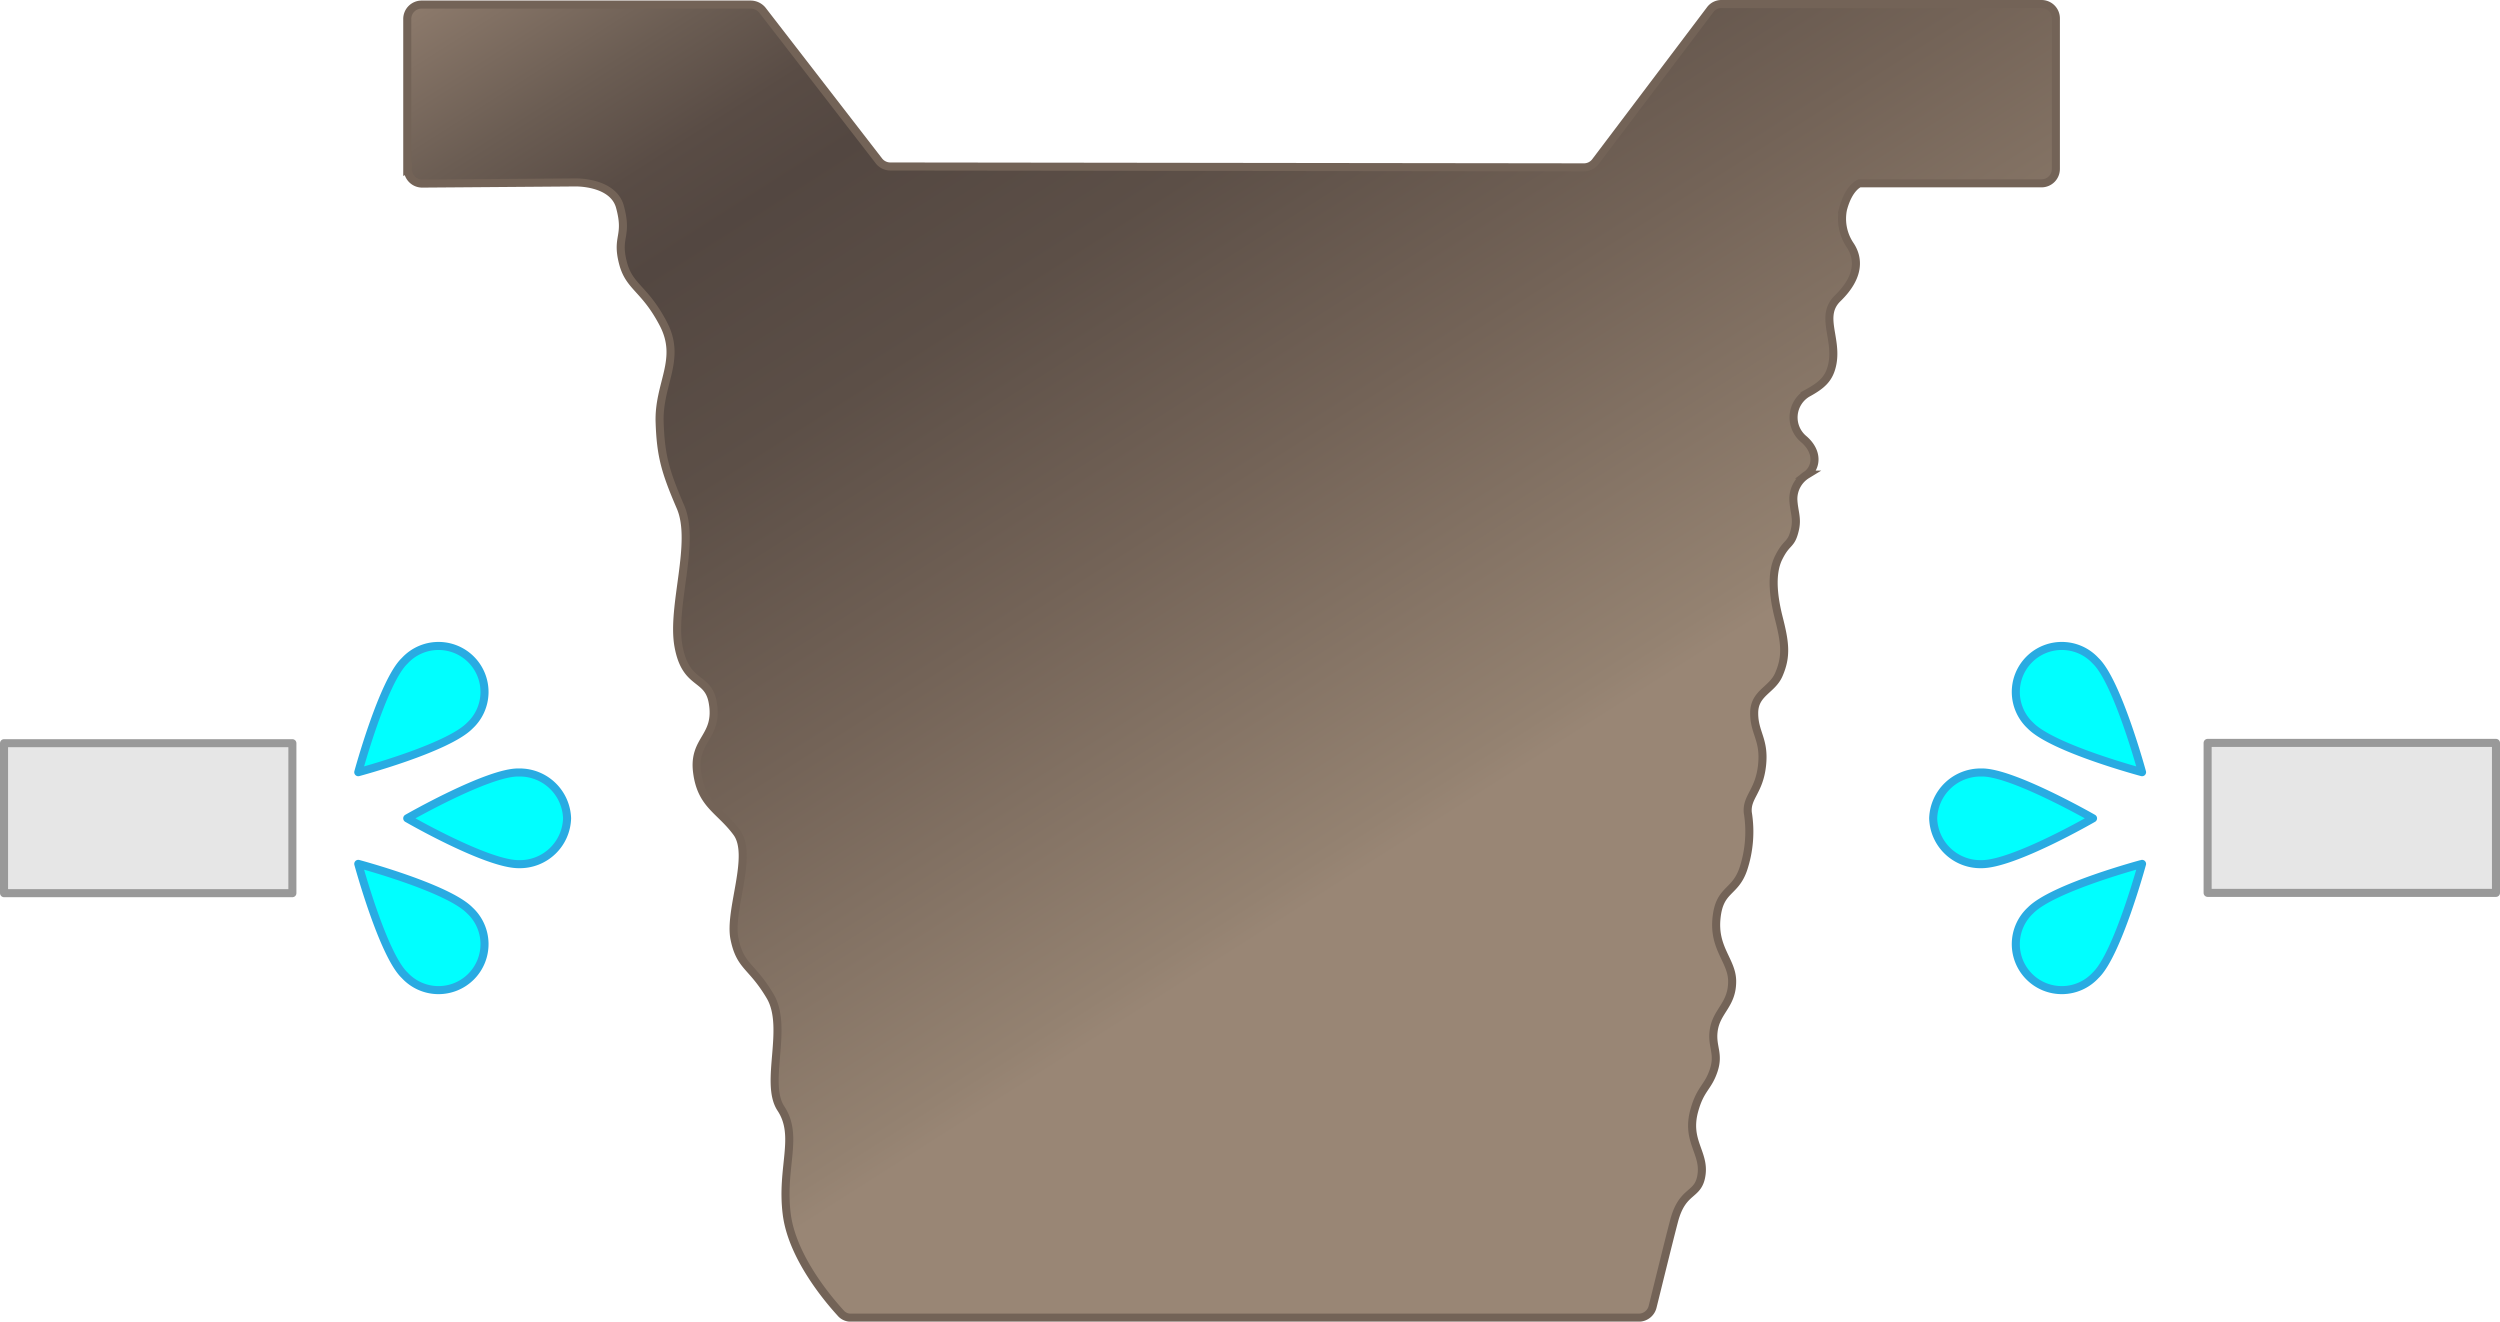
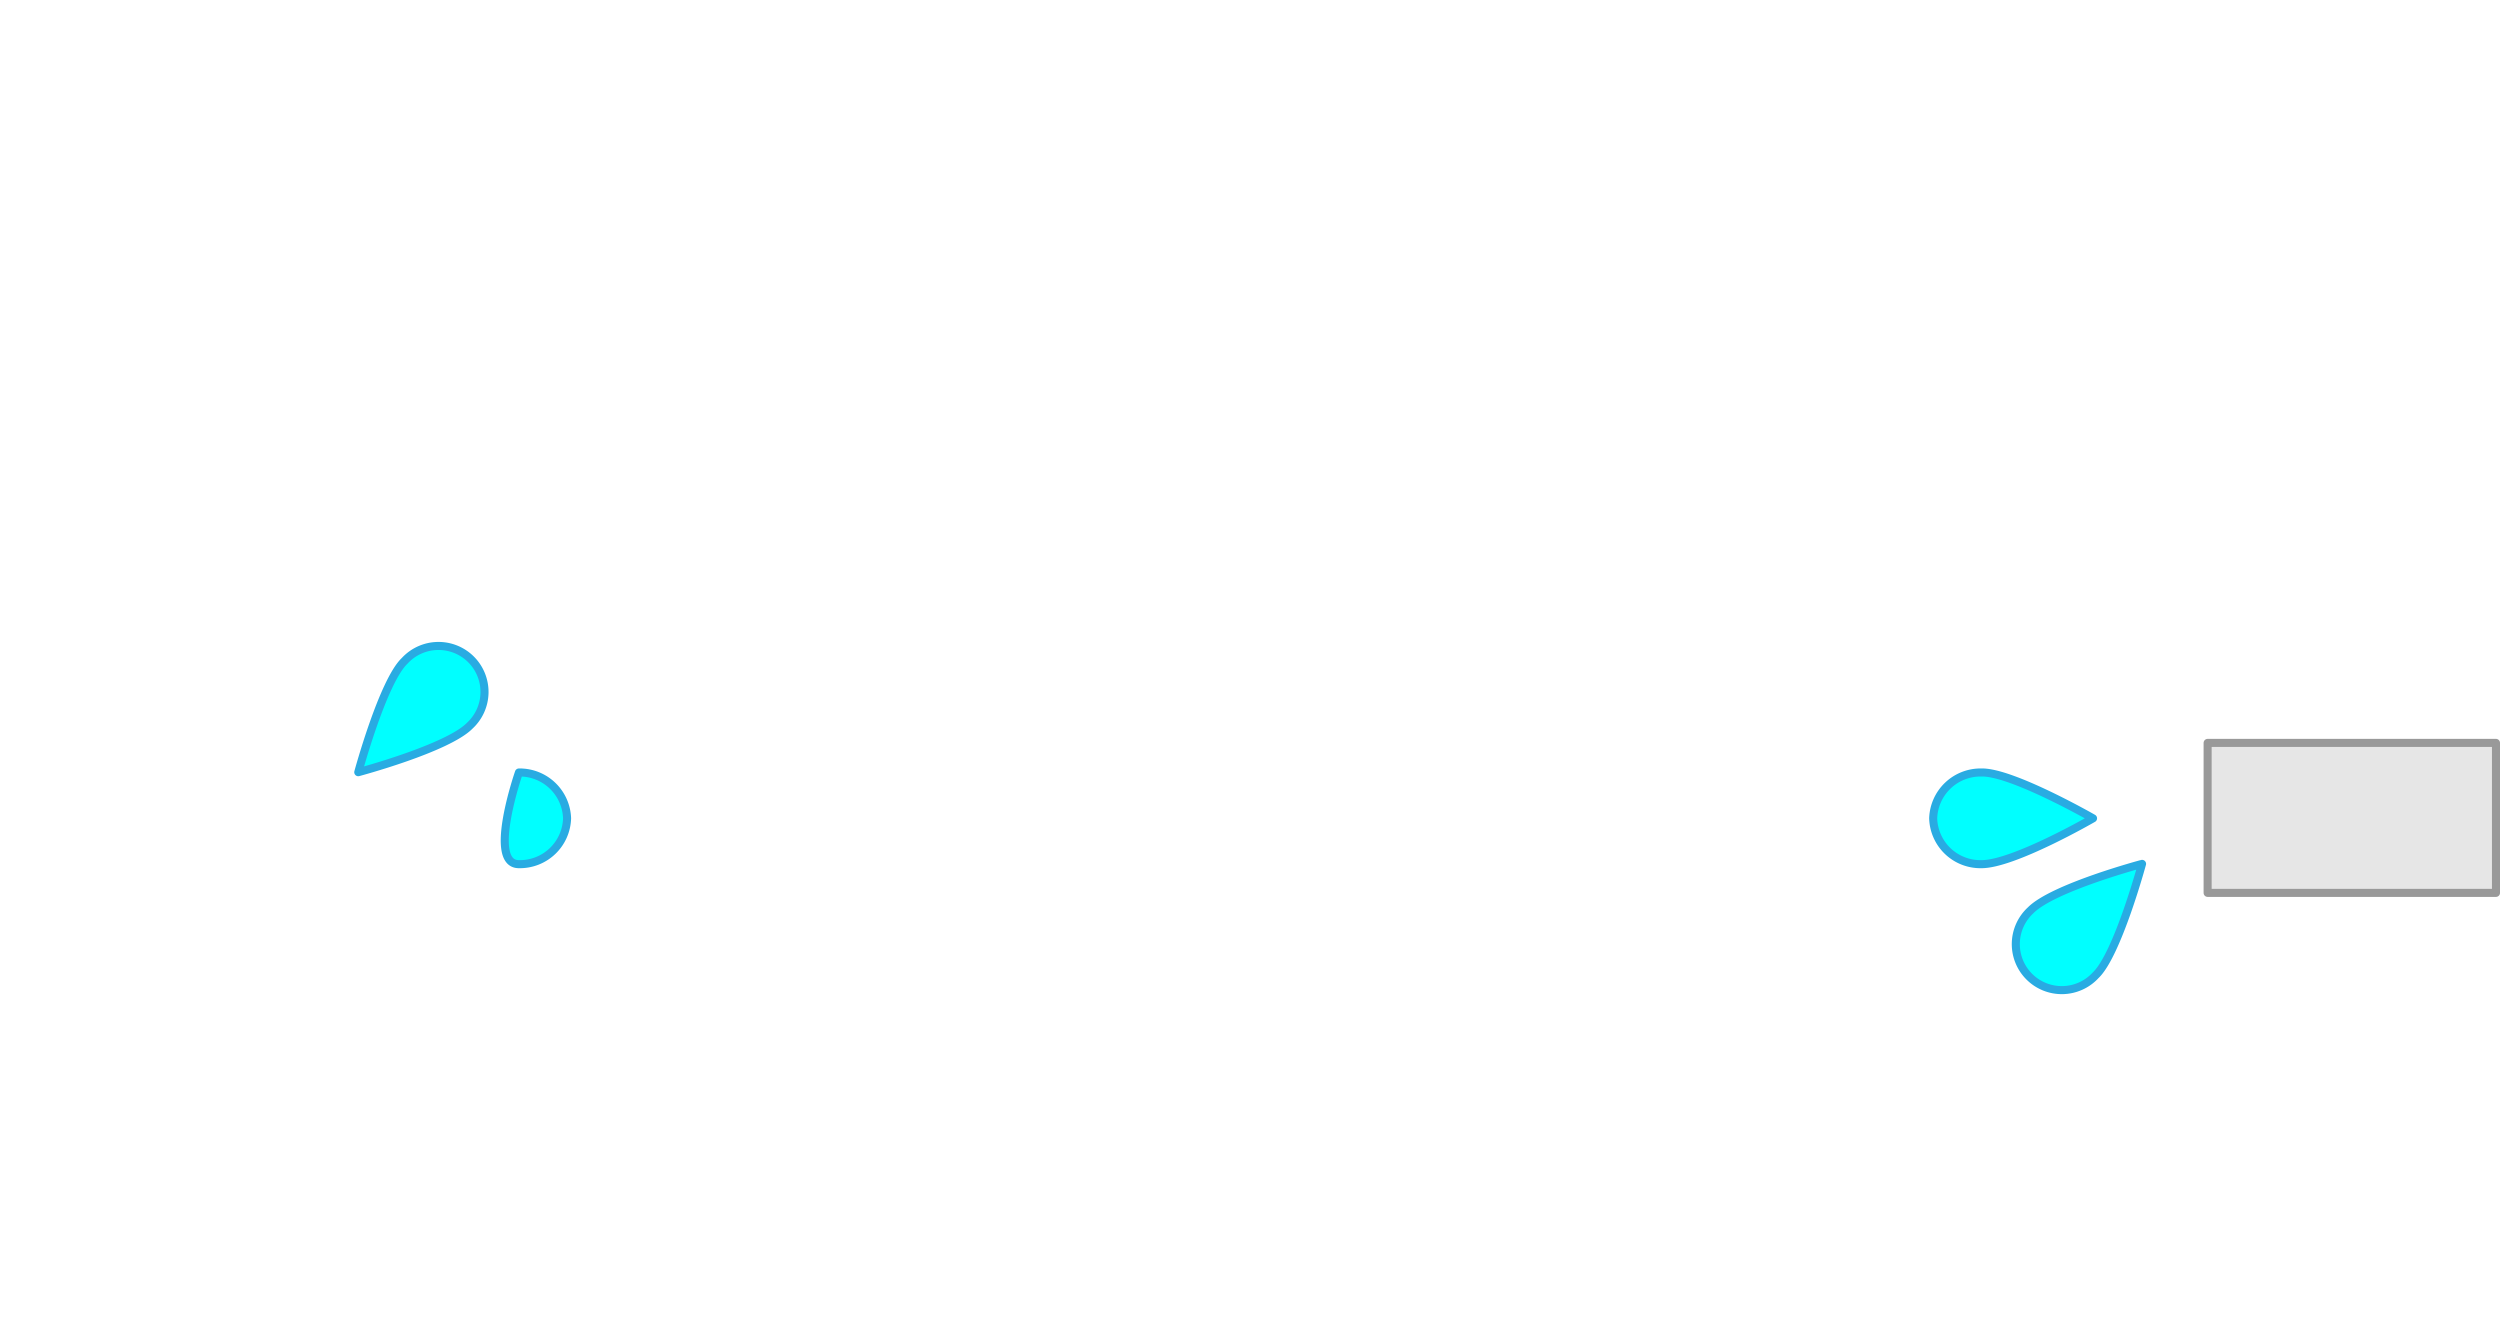
<svg xmlns="http://www.w3.org/2000/svg" width="310.508" height="164.149" viewBox="0 0 310.508 164.149">
  <defs>
    <style>
      .cls-1 {
        fill: #e6e6e6;
        stroke: #999;
      }

      .cls-1, .cls-2 {
        stroke-linecap: round;
        stroke-linejoin: round;
      }

      .cls-2 {
        fill: aqua;
        stroke: #29abe2;
      }

      .cls-3 {
        stroke: #736357;
        stroke-miterlimit: 10;
        fill: url(#linear-gradient);
      }
    </style>
    <linearGradient id="linear-gradient" x1="0.119" y1="-0.142" x2="0.889" y2="0.826" gradientUnits="objectBoundingBox">
      <stop offset="0" stop-color="#998675" />
      <stop offset="0.04" stop-color="#897769" />
      <stop offset="0.12" stop-color="#6b5d53" />
      <stop offset="0.18" stop-color="#594c45" />
      <stop offset="0.23" stop-color="#534741" />
      <stop offset="0.35" stop-color="#5c4f47" />
      <stop offset="0.51" stop-color="#736357" />
      <stop offset="0.72" stop-color="#948271" />
      <stop offset="0.74" stop-color="#998675" />
      <stop offset="1" stop-color="#998675" />
    </linearGradient>
  </defs>
  <g id="illust" transform="translate(0.25 0.27)">
    <g id="グループ_526" data-name="グループ 526" transform="translate(0.25 0.23)">
      <g id="グループ_525" data-name="グループ 525" transform="translate(0 79.793)">
        <g id="グループ_521" data-name="グループ 521">
-           <rect id="長方形_306" data-name="長方形 306" class="cls-1" width="35.815" height="18.628" transform="translate(0 12.014)" />
          <g id="グループ_520" data-name="グループ 520" transform="translate(43.994)">
-             <path id="パス_17449" data-name="パス 17449" class="cls-2" d="M28.022,38.107A5.864,5.864,0,0,0,34,32.414a5.888,5.888,0,0,0-5.981-5.693c-3.747-.108-13.872,5.693-13.872,5.693S24.059,38.143,28.022,38.107Z" transform="translate(-8.061 -11.068)" />
+             <path id="パス_17449" data-name="パス 17449" class="cls-2" d="M28.022,38.107A5.864,5.864,0,0,0,34,32.414a5.888,5.888,0,0,0-5.981-5.693S24.059,38.143,28.022,38.107Z" transform="translate(-8.061 -11.068)" />
            <g id="グループ_519" data-name="グループ 519">
              <path id="パス_17450" data-name="パス 17450" class="cls-2" d="M26.3,32.228a5.712,5.712,0,1,0-8.071-8.071c-2.7,2.558-5.765,13.836-5.765,13.836S23.522,35.038,26.3,32.228Z" transform="translate(-12.46 -22.376)" />
-               <path id="パス_17451" data-name="パス 17451" class="cls-2" d="M26.3,35.635a5.712,5.712,0,1,1-8.071,8.071c-2.7-2.558-5.765-13.836-5.765-13.836S23.522,32.825,26.3,35.635Z" transform="translate(-12.46 -2.867)" />
            </g>
          </g>
        </g>
        <g id="グループ_524" data-name="グループ 524" transform="translate(239.608)">
          <rect id="長方形_307" data-name="長方形 307" class="cls-1" width="35.815" height="18.628" transform="translate(69.901 30.606) rotate(180)" />
          <g id="グループ_523" data-name="グループ 523">
            <path id="パス_17452" data-name="パス 17452" class="cls-2" d="M72.731,38.107a5.864,5.864,0,0,1-5.981-5.693,5.888,5.888,0,0,1,5.981-5.693c3.747-.108,13.872,5.693,13.872,5.693S76.695,38.143,72.731,38.107Z" transform="translate(-66.75 -11.068)" />
            <g id="グループ_522" data-name="グループ 522" transform="translate(10.312)">
-               <path id="パス_17453" data-name="パス 17453" class="cls-2" d="M71.406,32.228a5.712,5.712,0,1,1,8.071-8.071c2.7,2.558,5.765,13.836,5.765,13.836s-11.062-2.955-13.836-5.765Z" transform="translate(-69.612 -22.376)" />
              <path id="パス_17454" data-name="パス 17454" class="cls-2" d="M71.406,35.635a5.712,5.712,0,1,0,8.071,8.071c2.7-2.558,5.765-13.836,5.765-13.836S74.181,32.825,71.406,35.635Z" transform="translate(-69.612 -2.867)" />
            </g>
          </g>
        </g>
      </g>
-       <path id="パス_17455" data-name="パス 17455" class="cls-3" d="M14.15,20.768V2.1a1.784,1.784,0,0,1,1.8-1.8H56.811a1.9,1.9,0,0,1,1.441.685L72.737,19.723a1.794,1.794,0,0,0,1.441.685l86.115.108a1.775,1.775,0,0,0,1.441-.721L175.966.951A1.727,1.727,0,0,1,177.407.23h39.706a1.784,1.784,0,0,1,1.8,1.8V20.7a1.784,1.784,0,0,1-1.8,1.8H194.522s-1.333.468-2.054,3.243a5.869,5.869,0,0,0,.865,4.4c1.081,1.585,1.3,3.891-1.513,6.63-2.234,2.162-.072,4.864-.649,8.071-.36,1.946-1.333,2.738-3.171,3.747a3.509,3.509,0,0,0-.432,5.657c1.874,1.585,1.621,3.531.432,4.432a3.548,3.548,0,0,0-1.693,3.1c.072,1.513.54,2.306.18,3.783-.468,1.982-.973,1.333-2.018,3.459s-.54,5.188,0,7.35c.793,3.1,1.045,4.828.036,7.134-.829,1.946-3.063,2.27-3.063,4.792s1.333,3.279.973,6.522-1.946,3.891-1.766,5.837a14.736,14.736,0,0,1-.576,7.062c-1.045,2.991-2.955,2.378-3.315,6.089s1.874,5.225,1.946,7.675c.072,3.1-2.018,3.783-2.306,6.378-.216,1.946.721,2.738,0,4.864s-1.657,2.2-2.414,5.008c-.973,3.639,1.225,5.116.937,7.747-.324,2.919-2.342,1.8-3.423,5.873-.793,3.027-2.054,8.215-2.666,10.665a1.776,1.776,0,0,1-1.729,1.369H69.278a1.624,1.624,0,0,1-1.3-.577c-1.549-1.693-6.053-6.99-6.7-12.323-.721-5.765,1.549-9.656-.721-13.079-2.09-3.171.973-10.053-1.333-13.944s-3.711-3.6-4.432-7.134,2.378-10.341.288-13.187S50.65,99.712,50.145,95.6s2.7-4.288,1.946-8.611c-.577-3.351-3.351-2.018-4.252-6.99S50,67.14,48.091,62.708s-2.45-6.378-2.594-10.485c-.18-4.828,2.774-7.819.468-12.251s-4.216-4.54-5.008-7.531c-.9-3.423.649-3.243-.4-7.062-.9-3.135-5.585-2.991-5.585-2.991l-18.952.144a1.784,1.784,0,0,1-1.8-1.8Z" transform="translate(35.933 -0.23)" />
    </g>
  </g>
</svg>